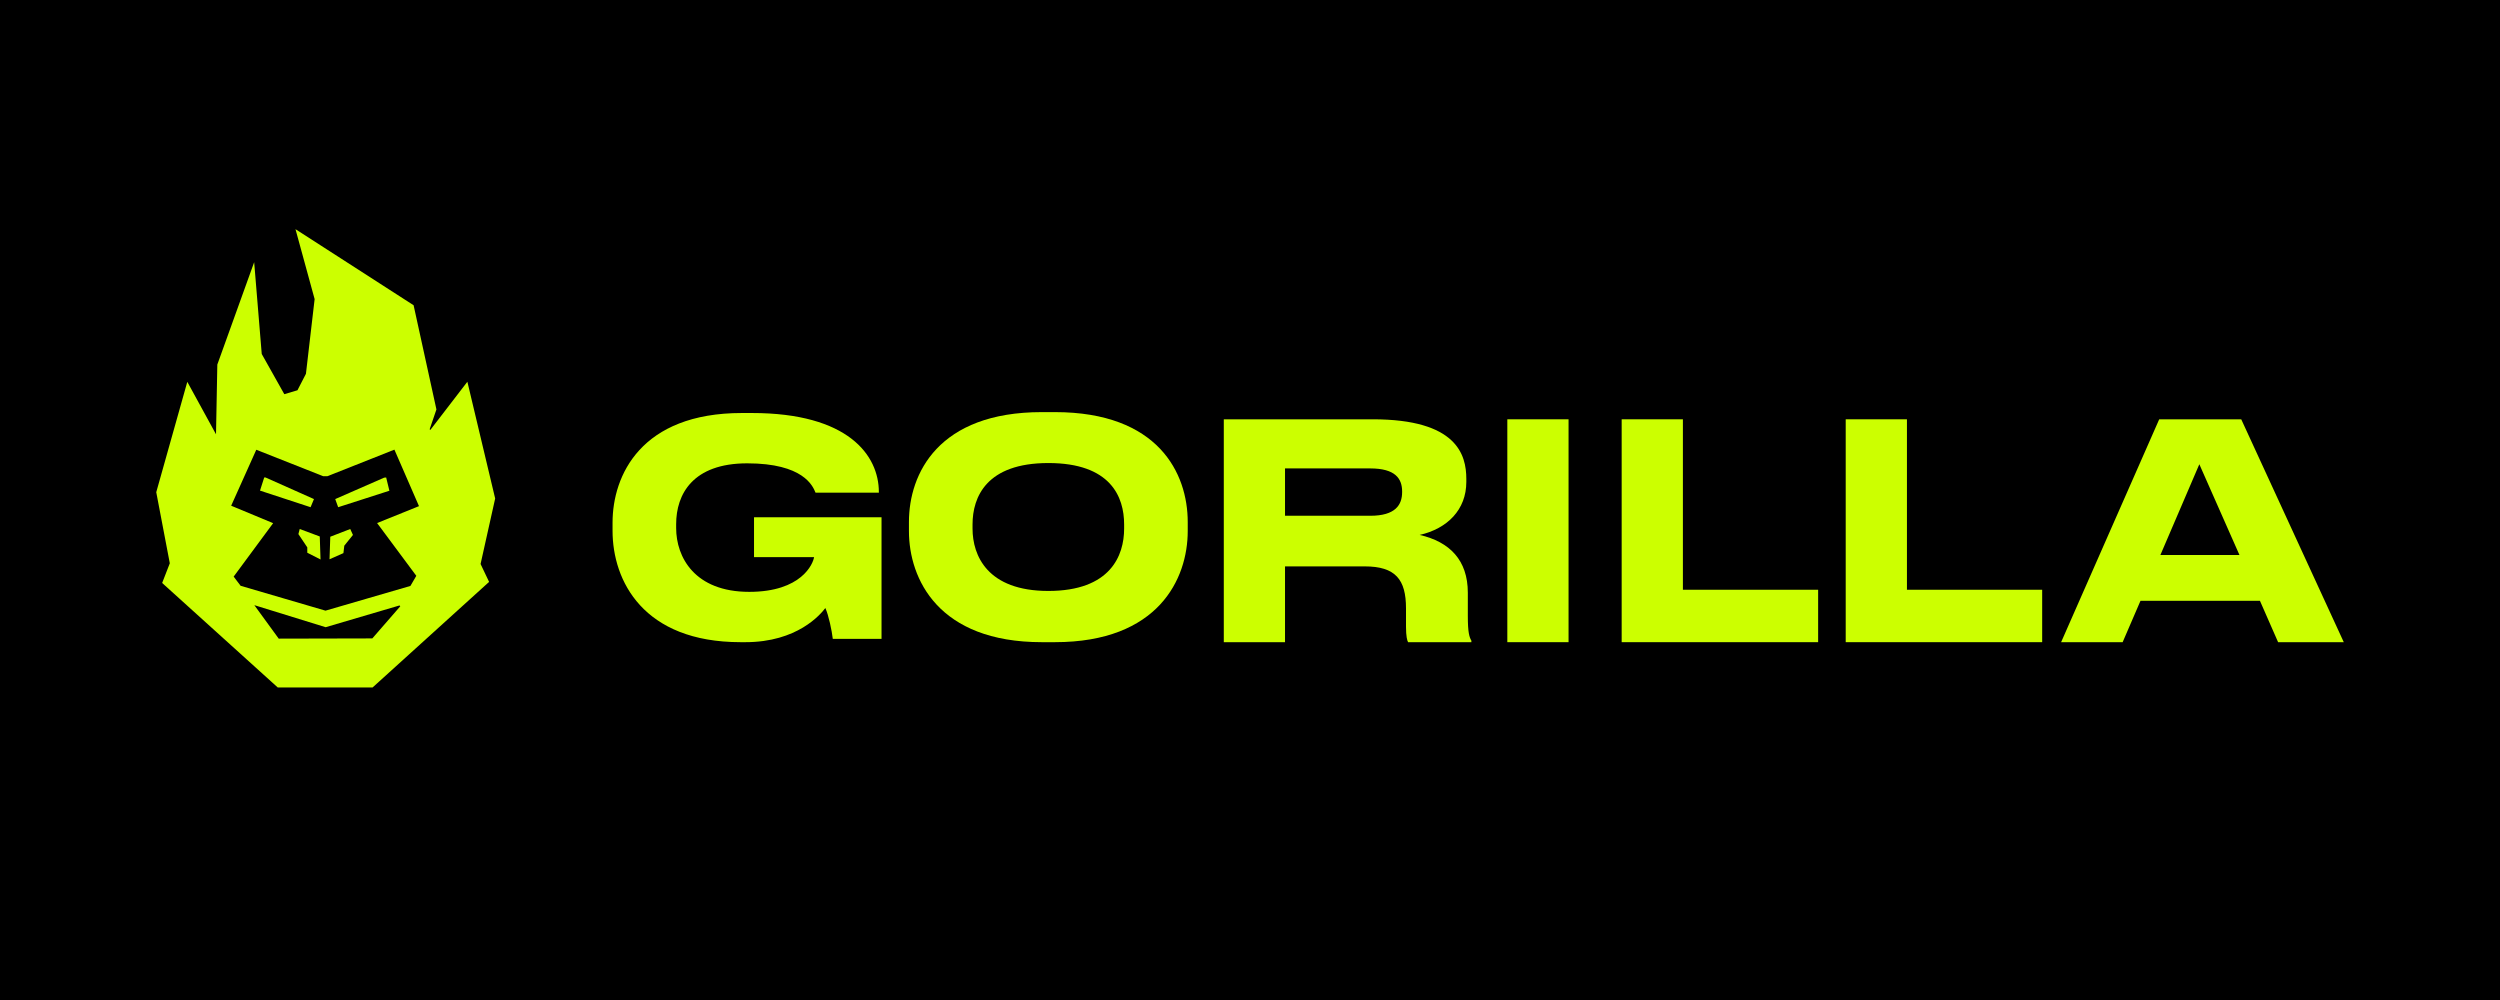
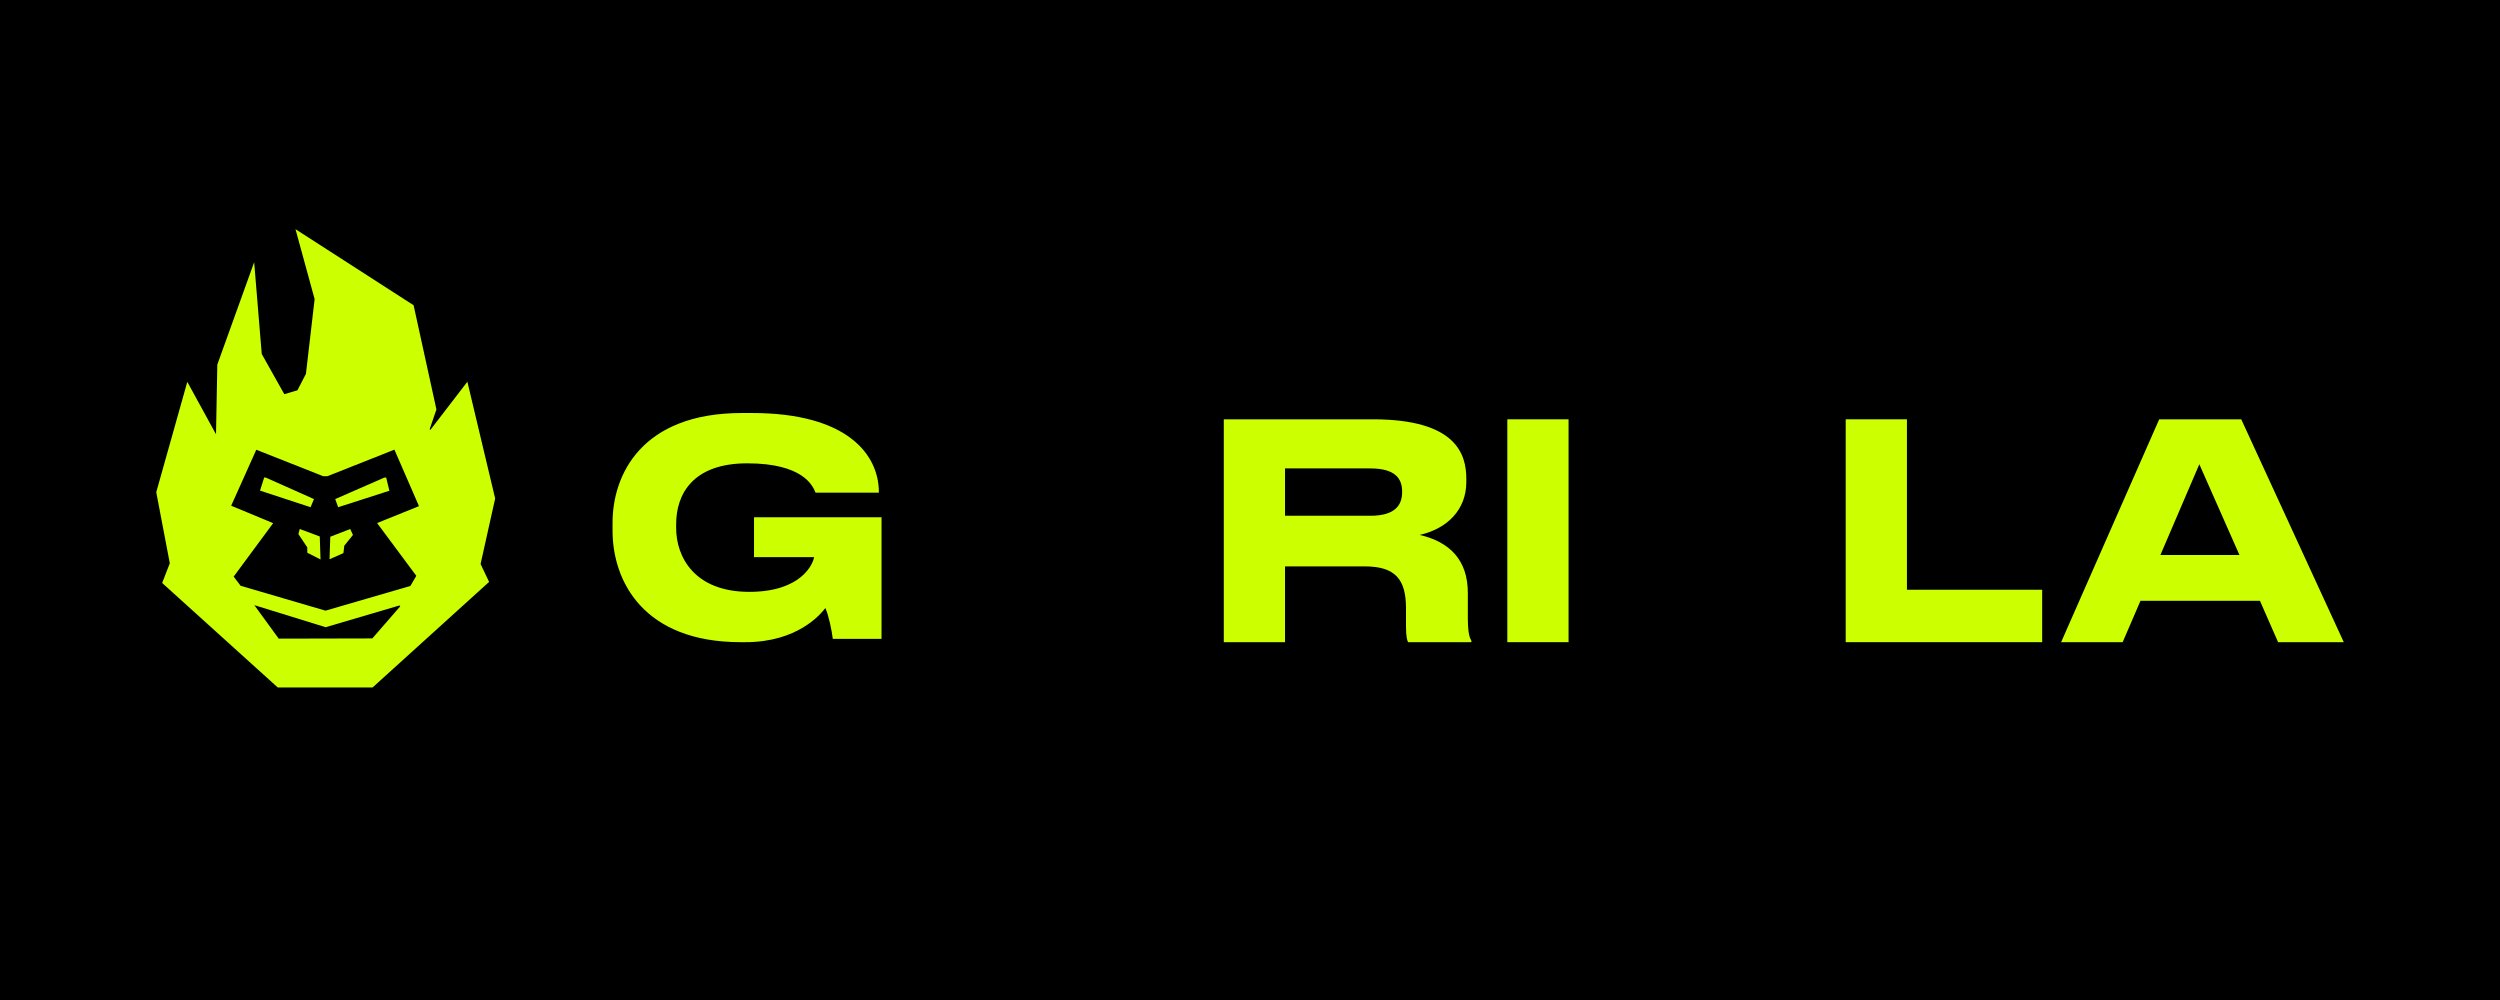
<svg xmlns="http://www.w3.org/2000/svg" width="240" height="96" viewBox="0 0 240 96" fill="none">
  <rect width="240" height="96" fill="black" />
-   <path fill-rule="evenodd" clip-rule="evenodd" d="M100.012 39.563H101.268C111.197 39.563 114.022 45.429 114.022 50.117V50.98C114.022 55.581 111.197 61.649 101.268 61.649H100.012C90.083 61.649 87.258 55.581 87.258 50.98V50.117C87.258 45.458 90.083 39.563 100.012 39.563ZM107.916 50.75V50.347C107.916 47.701 106.632 44.452 100.64 44.452C94.705 44.452 93.364 47.701 93.364 50.347V50.75C93.364 53.338 94.791 56.731 100.64 56.731C106.603 56.731 107.916 53.338 107.916 50.75Z" fill="#CCFF00" />
  <path d="M71.559 61.649H71.102C61.744 61.649 58.805 55.754 58.805 50.951V50.175C58.805 45.631 61.544 39.649 71.217 39.649H72.187C81.431 39.649 84.37 43.704 84.37 47.241V47.299H78.293L78.278 47.264C78.03 46.663 77.127 44.48 71.73 44.48C66.509 44.48 64.911 47.443 64.911 50.319V50.692C64.911 53.482 66.68 56.818 71.93 56.818C76.952 56.818 78.064 54.114 78.15 53.482H72.386V49.657H84.627V61.333H79.948C79.862 60.556 79.548 59.061 79.234 58.371C78.778 58.975 76.552 61.649 71.559 61.649Z" fill="#CCFF00" />
  <path fill-rule="evenodd" clip-rule="evenodd" d="M140.911 56.904C140.911 53.769 139.169 52.015 136.288 51.353C138.941 50.75 140.767 48.938 140.767 46.263V45.976C140.767 43.646 139.854 40.253 131.78 40.253H117.484V61.649H123.362V54.373H131.009C133.977 54.373 134.976 55.639 134.976 58.399V60.154C134.976 61.102 135.089 61.505 135.175 61.649H141.253V61.505C141.053 61.16 140.911 60.729 140.911 59.118V56.904ZM123.362 49.513V44.969H131.552C133.948 44.969 134.604 45.947 134.604 47.184V47.241C134.604 48.478 133.948 49.513 131.552 49.513H123.362Z" fill="#CCFF00" />
  <path d="M150.581 40.253V61.649H144.703V40.253H150.581Z" fill="#CCFF00" />
-   <path d="M161.558 40.253H155.68V61.649H174.541V56.616H161.558V40.253Z" fill="#CCFF00" />
  <path d="M177.188 40.253H183.066V56.616H196.049V61.649H177.188V40.253Z" fill="#CCFF00" />
  <path fill-rule="evenodd" clip-rule="evenodd" d="M216.956 57.68L218.697 61.649H225.003L215.159 40.253H207.284L197.867 61.649H203.774L205.486 57.68H216.956ZM211.136 44.567L214.988 53.28H207.397L211.136 44.567Z" fill="#CCFF00" />
  <path fill-rule="evenodd" clip-rule="evenodd" d="M30.204 28.714L29.37 35.885L28.555 37.466L27.294 37.842L25.127 33.983L24.4 25.17L20.863 34.997L20.737 41.692L17.981 36.656L15 47.252L16.301 54.076L15.567 55.965L26.663 65.996L35.764 66L46.953 55.862L46.135 54.144L47.536 47.856L44.868 36.647L41.312 41.274L41.279 41.242L41.247 41.209L41.897 39.308L39.706 29.304L28.366 22L30.204 28.714ZM31.017 45.712H31.44L37.863 43.166L40.223 48.59L36.201 50.213L39.966 55.28L39.399 56.25L35.324 57.436L31.248 58.623L23.1 56.236L22.431 55.355L26.221 50.224L22.193 48.549L24.604 43.176L31.017 45.712ZM24.961 47.099L29.816 48.692L30.141 47.911L25.492 45.839H25.428H25.363L24.961 47.099ZM32.182 47.911L32.464 48.692L37.381 47.111L37.072 45.839L36.975 45.847L36.877 45.855L32.182 47.911ZM28.646 51.273L29.5 52.549V53.062L30.771 53.71L30.698 51.501L28.773 50.784L28.646 51.273ZM31.707 51.526L31.634 53.69L32.968 53.1L33.052 52.386L33.883 51.355L33.623 50.784L31.707 51.526ZM31.262 60.212L38.353 58.123L38.39 58.162L38.427 58.202L35.742 61.288L26.757 61.309L24.416 58.095L31.262 60.212Z" fill="#CCFF00" />
</svg>